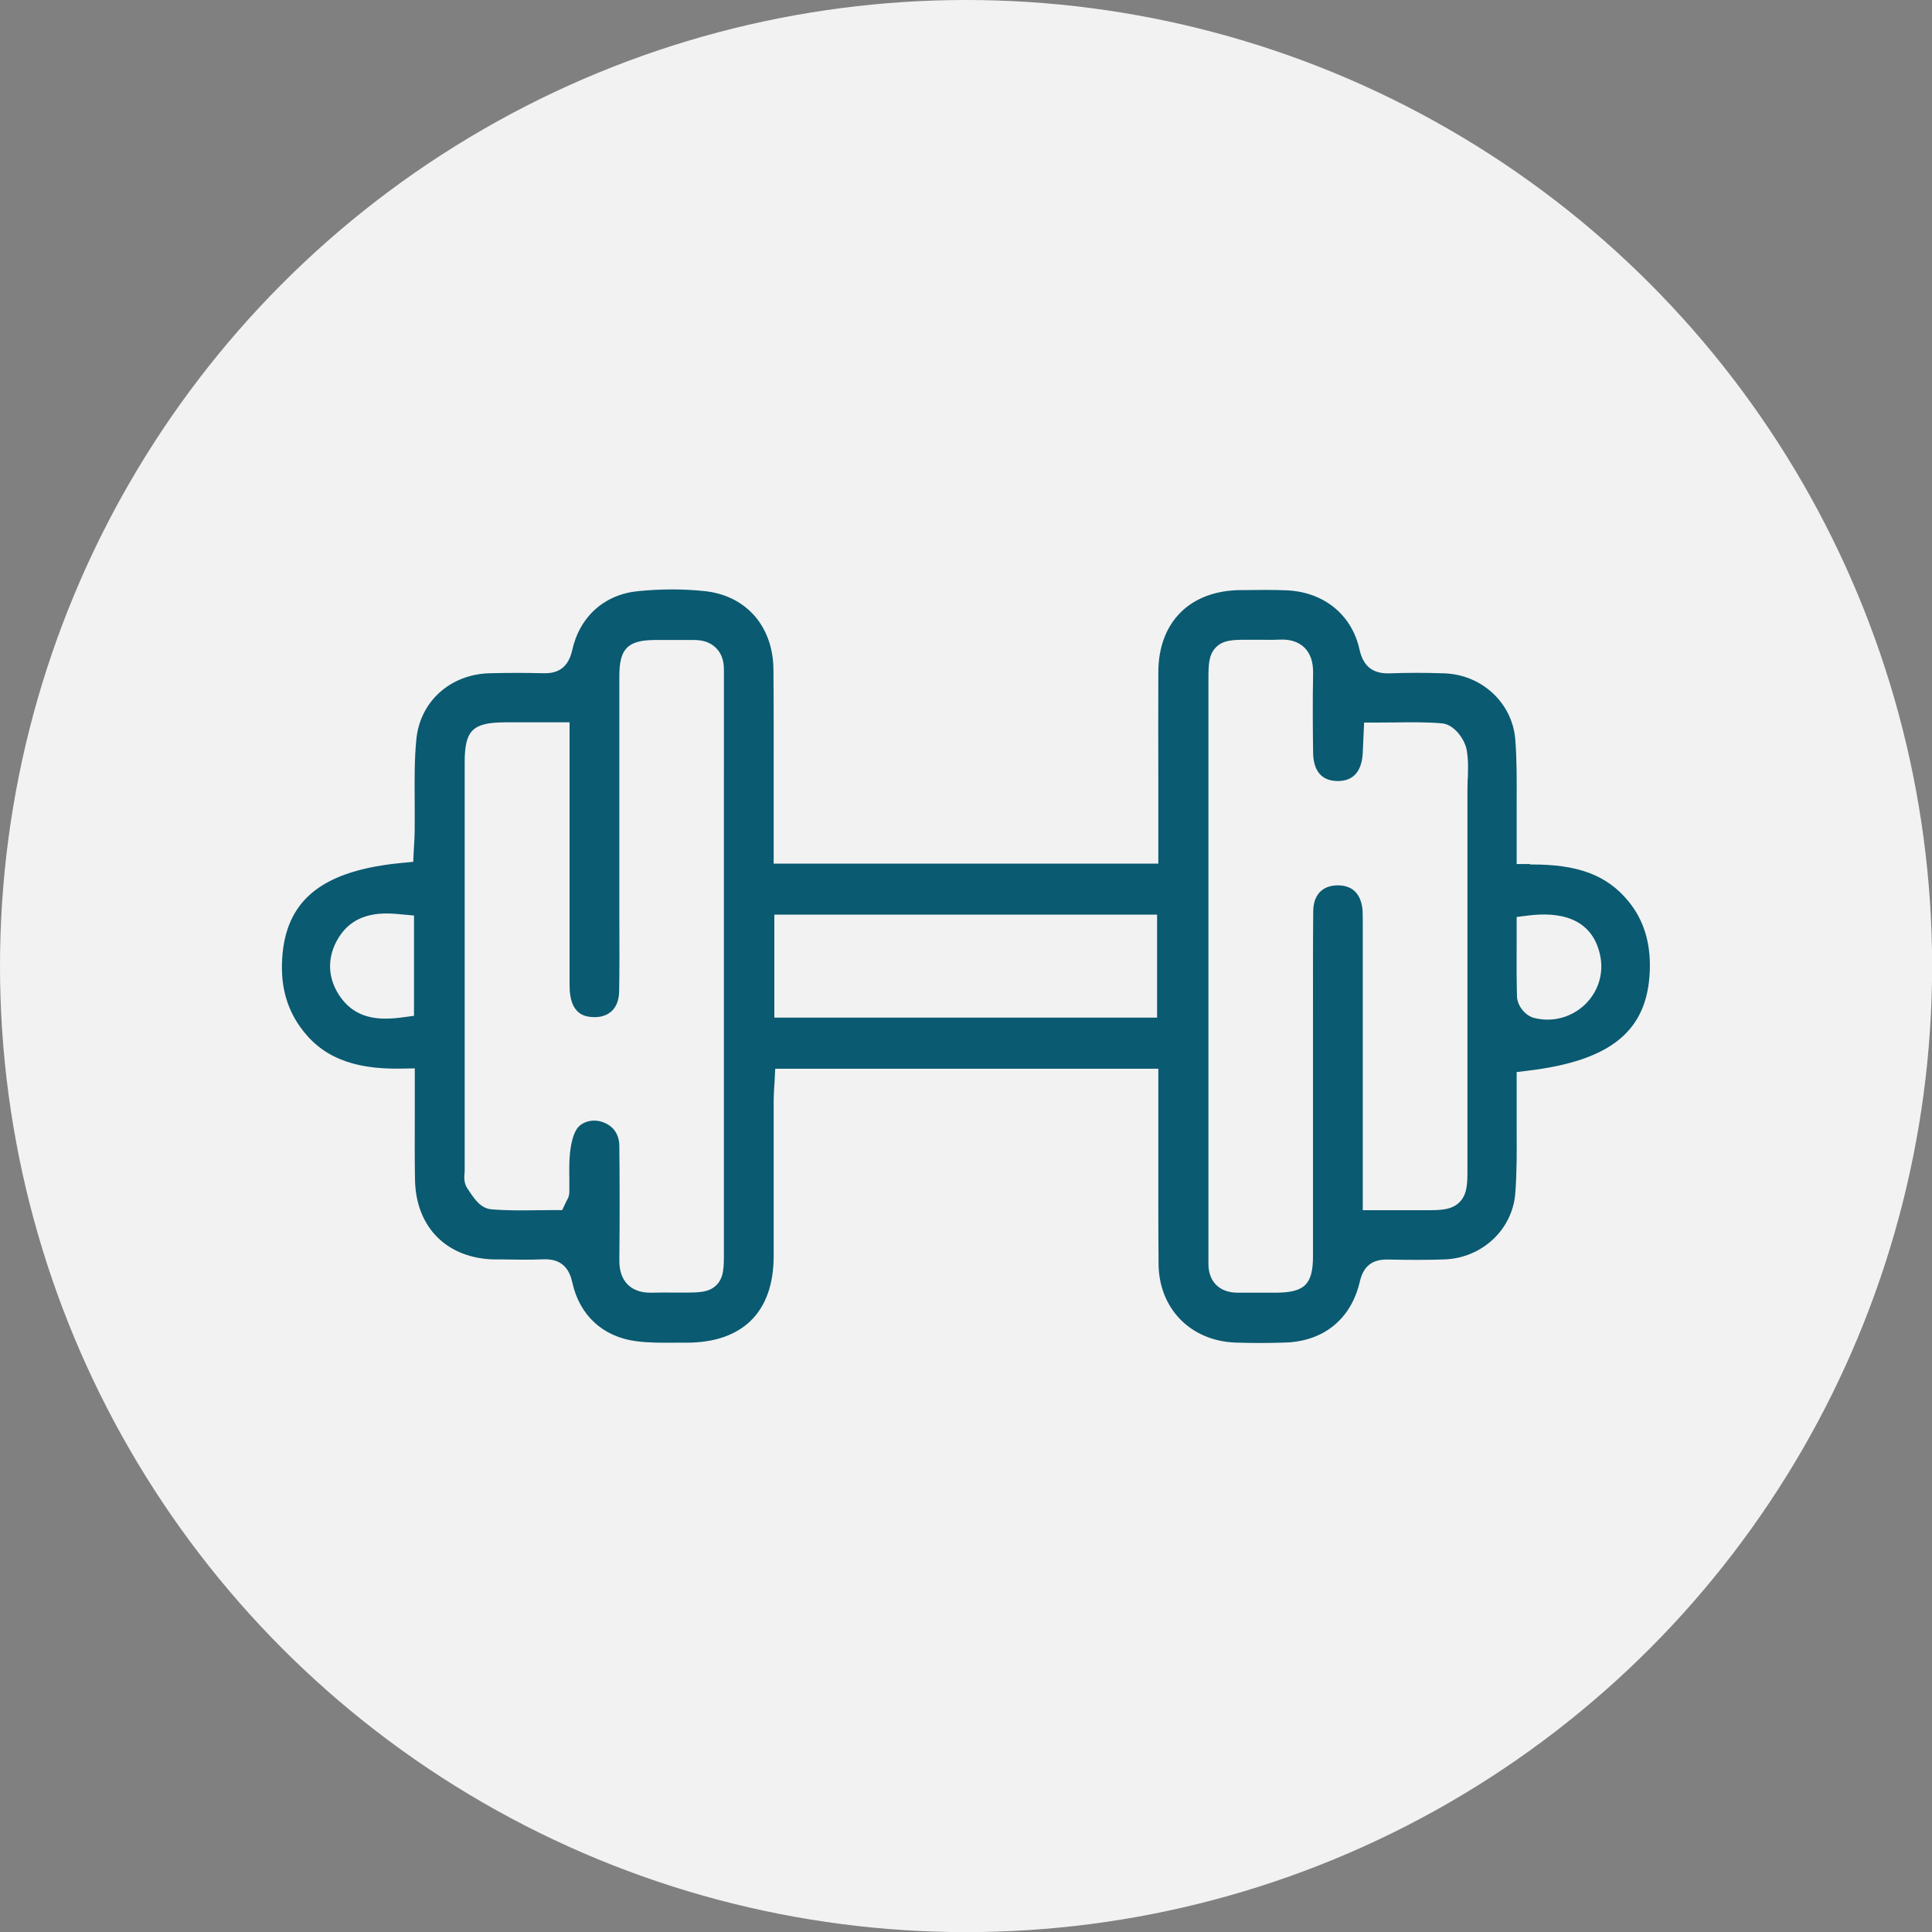
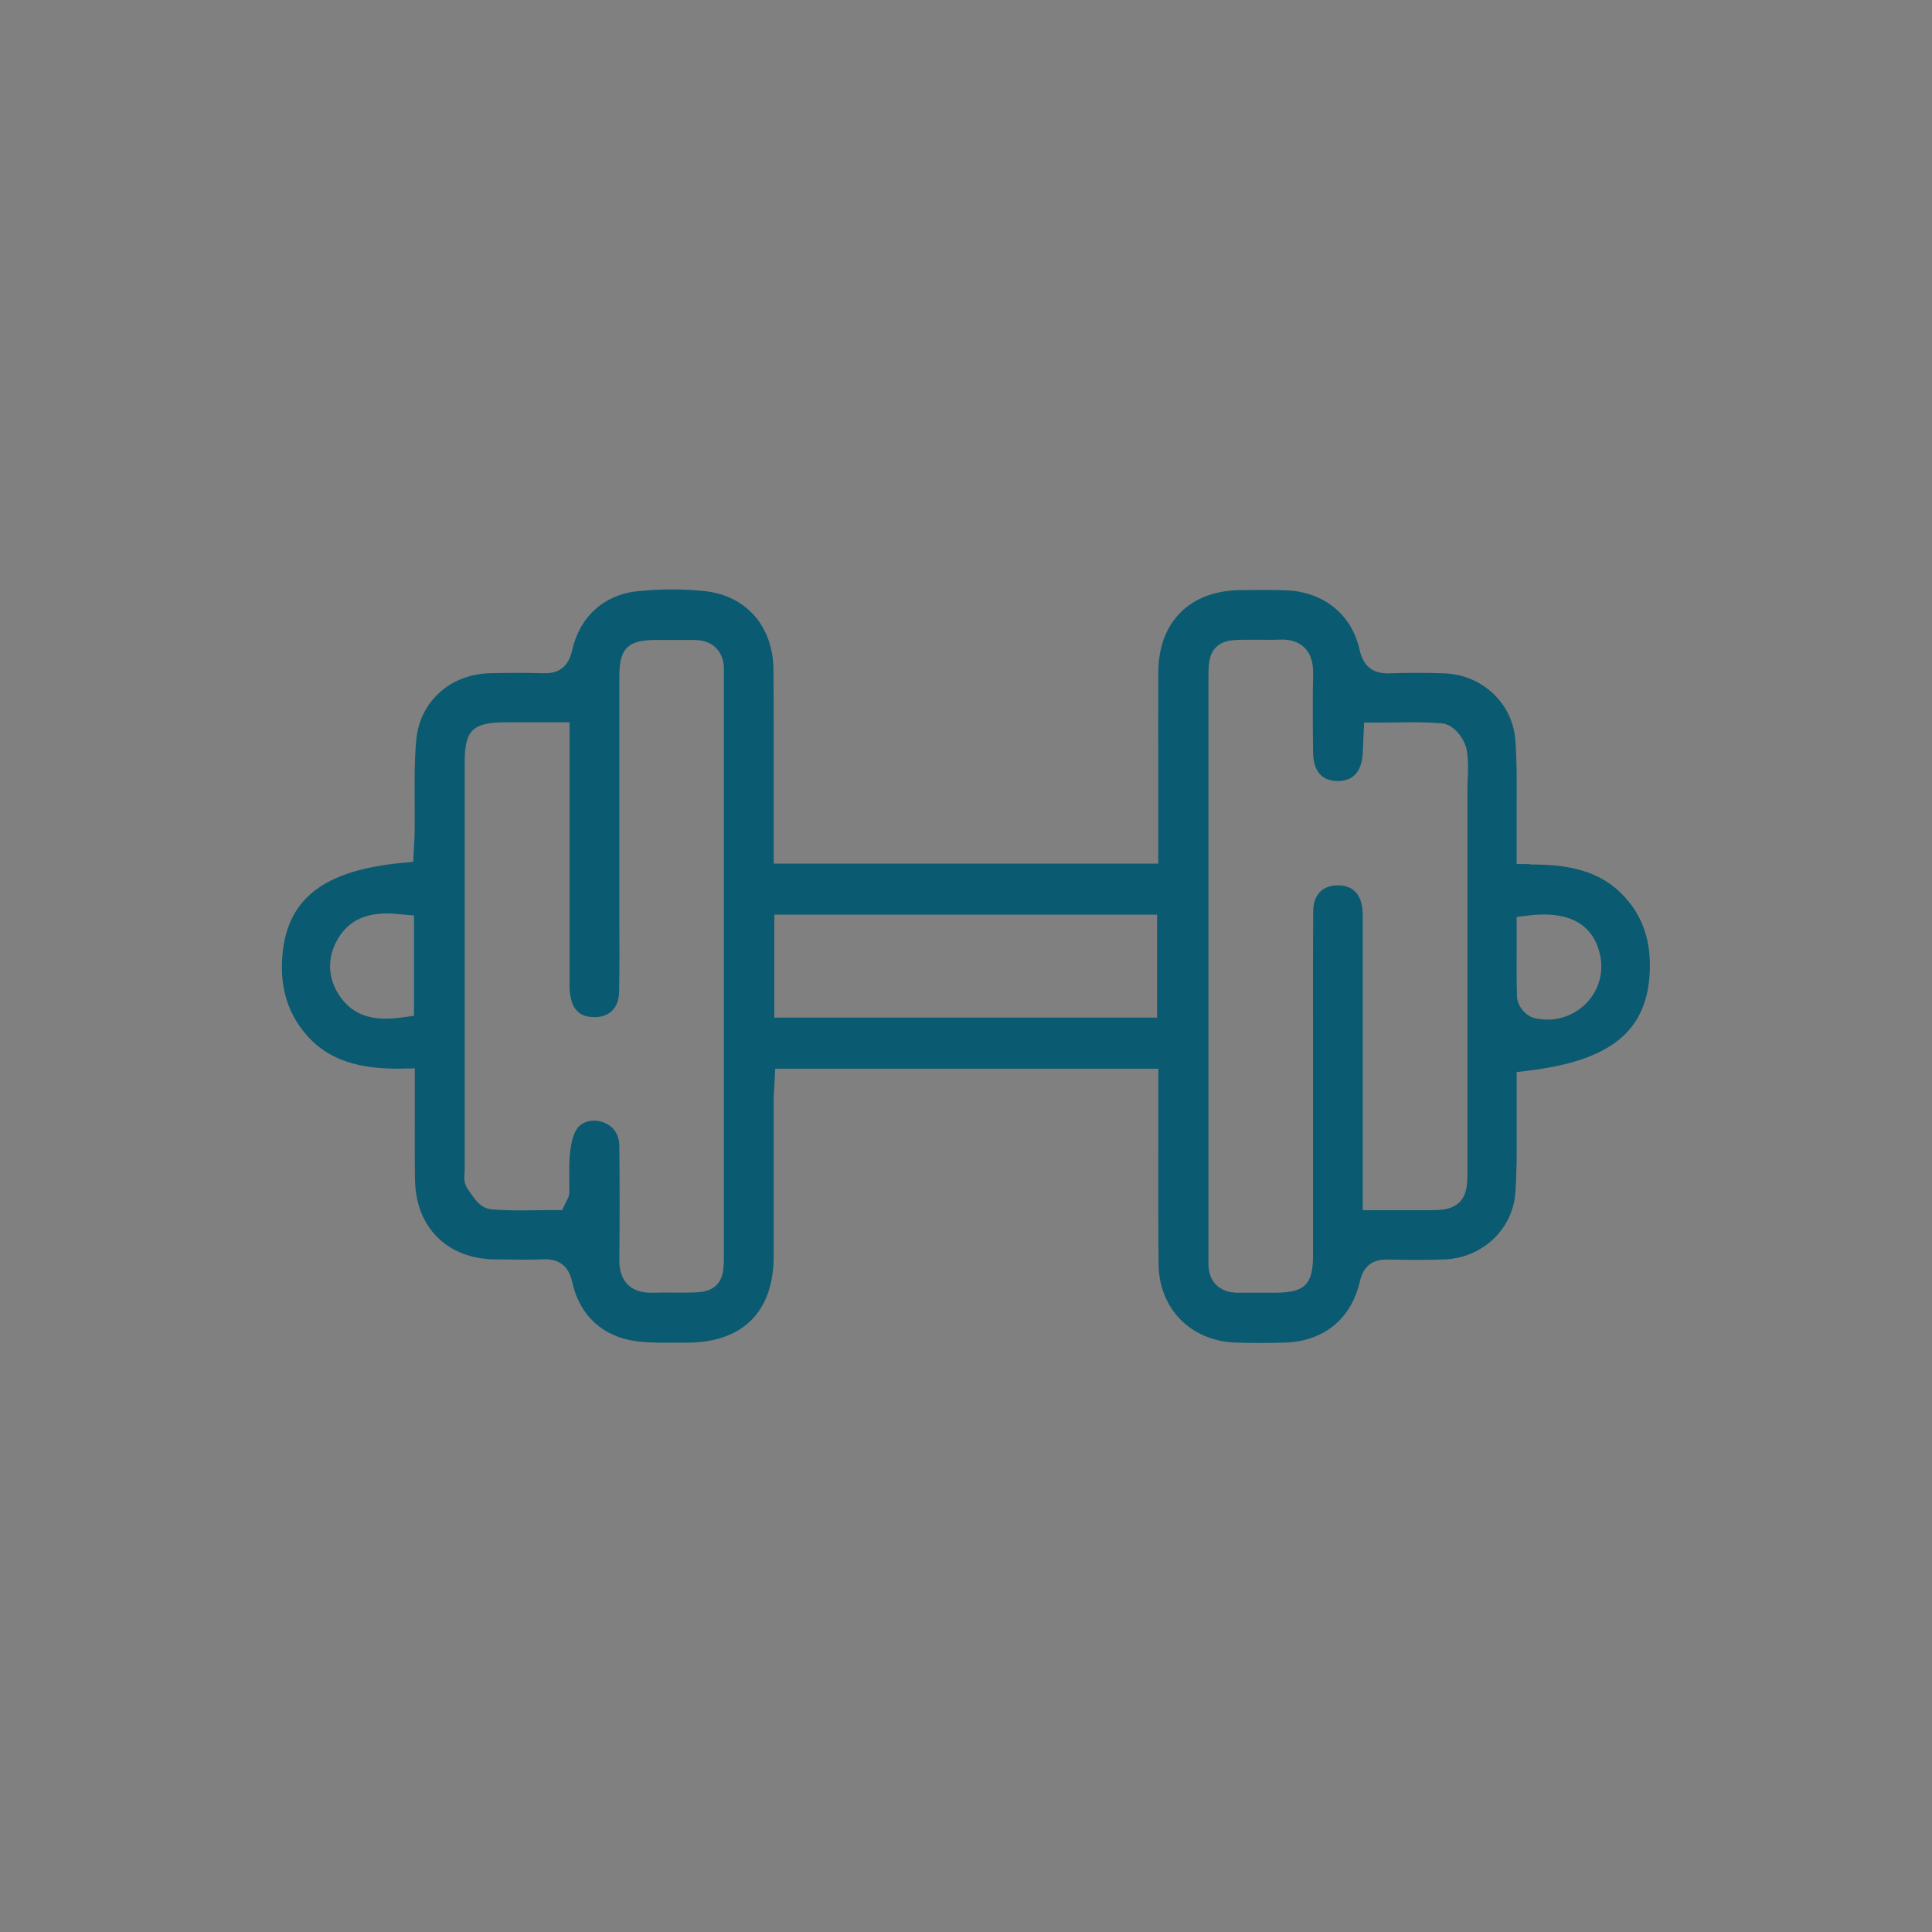
<svg xmlns="http://www.w3.org/2000/svg" id="Capa_2" viewBox="0 0 173.13 173.13">
  <rect x="0" y="0" width="173.13" height="173.13" fill="#808080" stroke="none" />
  <defs>
    <style>.cls-1{fill:#0a5a71;}.cls-1,.cls-2{stroke-width:0px;}.cls-2{fill:#f2f2f2;}</style>
  </defs>
  <g id="Sección_8">
-     <circle class="cls-2" cx="86.57" cy="86.57" r="86.57" />
    <path class="cls-1" d="M137.13,77.43h-1.22s0-1.89,0-1.89c0-.43,0-.82,0-1.2,0-.84,0-1.68,0-2.5.01-1.83.02-3.72-.12-5.55-.25-3.28-2.99-5.84-6.37-5.95-1.66-.06-3.3-.06-4.89,0-1.51.05-2.37-.63-2.7-2.13-.69-3.13-3.2-5.17-6.55-5.31-1.25-.05-2.53-.04-3.78-.02h-.38c-4.5.06-7.3,2.87-7.32,7.34-.01,3.31-.01,6.68,0,9.94,0,1.46,0,2.91,0,4.37v2.86h-34.47v-2.95c0-1.47,0-2.93,0-4.4,0-3.3.01-6.71-.02-10.06-.04-3.87-2.46-6.62-6.17-7.01-1.88-.2-3.88-.2-5.93,0-3.05.29-5.27,2.28-5.94,5.32-.42,1.88-1.69,2.07-2.62,2.04-1.49-.04-3.04-.04-4.76,0-3.54.09-6.25,2.53-6.58,5.92-.18,1.8-.16,3.69-.15,5.51,0,.87.01,1.78,0,2.67,0,.42-.03.84-.05,1.24-.01.17-.02.34-.03.51l-.05,1.05-1.04.1c-6.91.66-10.2,3.17-10.67,8.14-.24,2.55.26,4.67,1.54,6.5,1.89,2.7,4.69,3.87,9.08,3.79l1.23-.02v1.23c0,.96,0,1.9,0,2.83,0,2.04-.02,3.97.02,5.92.07,4.28,2.89,7.09,7.19,7.14h.63c1.21.02,2.47.04,3.68-.01,1.89-.08,2.39,1.15,2.6,2.09.65,2.94,2.74,4.86,5.73,5.25,1.15.15,2.32.14,3.56.13.31,0,.63,0,.94,0,5.03,0,7.8-2.75,7.81-7.74,0-2.35,0-4.69,0-7.04,0-2.33,0-4.65,0-6.98,0-.4.03-.78.05-1.16.01-.16.02-.32.03-.48l.06-1.15h34.33v2.9c0,1.48,0,2.96,0,4.45,0,3.33-.01,6.78.02,10.16.04,3.99,2.87,6.88,6.89,7.03,1.4.05,2.85.05,4.44,0,3.48-.11,5.93-2.11,6.71-5.48.32-1.37,1.11-1.99,2.51-1.96,1.98.04,3.59.04,5.06-.01,3.38-.12,6.12-2.68,6.36-5.96.14-1.83.13-3.72.12-5.55,0-.82,0-1.66,0-2.5,0-.4,0-.79,0-1.18v-1.6s1.06-.13,1.06-.13c7.42-.9,10.67-3.58,10.87-8.95.09-2.49-.53-4.53-1.91-6.22-1.92-2.35-4.55-3.34-8.81-3.3ZM37.1,91.03l-1.05.14c-.49.07-1,.11-1.51.11-1.47,0-2.95-.4-4.04-1.94-1.17-1.65-1.23-3.58-.16-5.31,1.53-2.48,4.22-2.23,5.66-2.09l1.1.1v8.98ZM64.87,69.44c0,14.28,0,28.55,0,42.83,0,1.3,0,2.24-.68,2.9-.67.66-1.57.66-2.92.66-.31,0-.61,0-.92,0-.66,0-1.27-.01-1.89.01-.07,0-.13,0-.19,0-.84,0-1.51-.24-1.99-.7-.53-.52-.79-1.25-.78-2.23.04-3.68.03-7.02,0-10.22-.01-1.08-.57-1.84-1.56-2.16-.9-.29-1.9.02-2.3.72-.28.47-.46,1.16-.56,2.06-.08.74-.07,1.5-.06,2.31,0,.4,0,.8,0,1.2,0,.35-.14.61-.23.76-.02.04-.05.09-.08.16l-.33.7h-.77c-.47,0-.95,0-1.43.01-1.35.02-2.74.04-4.14-.08-.97-.08-1.53-.94-1.99-1.62-.06-.09-.11-.17-.16-.24-.35-.51-.29-1.08-.26-1.41,0-.06.01-.11.01-.16v-8.14c0-9.49,0-18.99,0-28.48,0-2.88.71-3.58,3.63-3.59.98,0,1.96,0,3.01,0h2.76s0,8.91,0,8.91c0,4.81,0,9.79,0,14.69,0,2.66,1.47,2.77,2.03,2.81.71.05,1.3-.13,1.73-.52.43-.39.66-.99.68-1.73.04-2.09.03-4.22.02-6.29,0-.86,0-1.72,0-2.58v-6.42c0-4.34,0-8.68,0-13.02,0-2.46.75-3.21,3.19-3.23.5,0,1.01,0,1.51,0,.65,0,1.3,0,1.95,0,.85-.01,1.53.23,2.01.71.48.48.72,1.13.71,1.96,0,.18,0,.35,0,.53v.36s0,8.57,0,8.57ZM103.69,91.19h-34.3v-9.23h34.3v9.23ZM131.52,69.81c0,.31-.02.62-.02.93v2.84c0,10.41,0,20.81,0,31.22,0,1.2,0,2.24-.73,2.95-.72.7-1.76.7-2.98.7-.98,0-1.95,0-2.96,0h-2.71v-6.17c0-6.51,0-12.84,0-19.18,0-.14,0-.29,0-.43,0-.39,0-.77-.02-1.11-.09-1.04-.57-2.26-2.29-2.22-1.34.03-2.12.88-2.13,2.33-.03,3.27-.02,6.6-.02,9.82,0,1.29,0,2.59,0,3.88v5.36c0,3.94,0,7.88,0,11.82,0,2.54-.74,3.27-3.29,3.29-.39,0-.78,0-1.17,0-.77,0-1.54,0-2.31,0-1.61,0-2.61-1-2.6-2.6,0-.18,0-.37,0-.55,0-.17,0-.34,0-.5v-51.24c0-1.31,0-2.25.66-2.93.67-.69,1.6-.69,2.89-.69.31,0,.62,0,.93,0,.65,0,1.26.02,1.87-.01.96-.05,1.71.19,2.24.7.55.54.81,1.3.79,2.35-.05,2.44-.03,4.92,0,7.05.01,1.17.4,2.56,2.19,2.57h.02c1.4,0,2.16-.86,2.24-2.56.01-.29.03-.57.04-.91l.08-1.77h1.16c.51,0,1.03,0,1.53-.01,1.4-.02,2.85-.04,4.28.08,1.14.1,2.07,1.48,2.23,2.42.15.88.12,1.75.09,2.58ZM142.02,90.03c-.92.87-2.11,1.34-3.34,1.34-.4,0-.8-.05-1.2-.15-.8-.2-1.52-1.1-1.54-1.93-.04-1.52-.04-3.08-.03-4.58,0-.49,0-.98,0-1.47v-1.07l1.06-.13c2.55-.32,5.73.05,6.44,3.66.31,1.59-.21,3.21-1.4,4.34Z" />
  </g>
</svg>